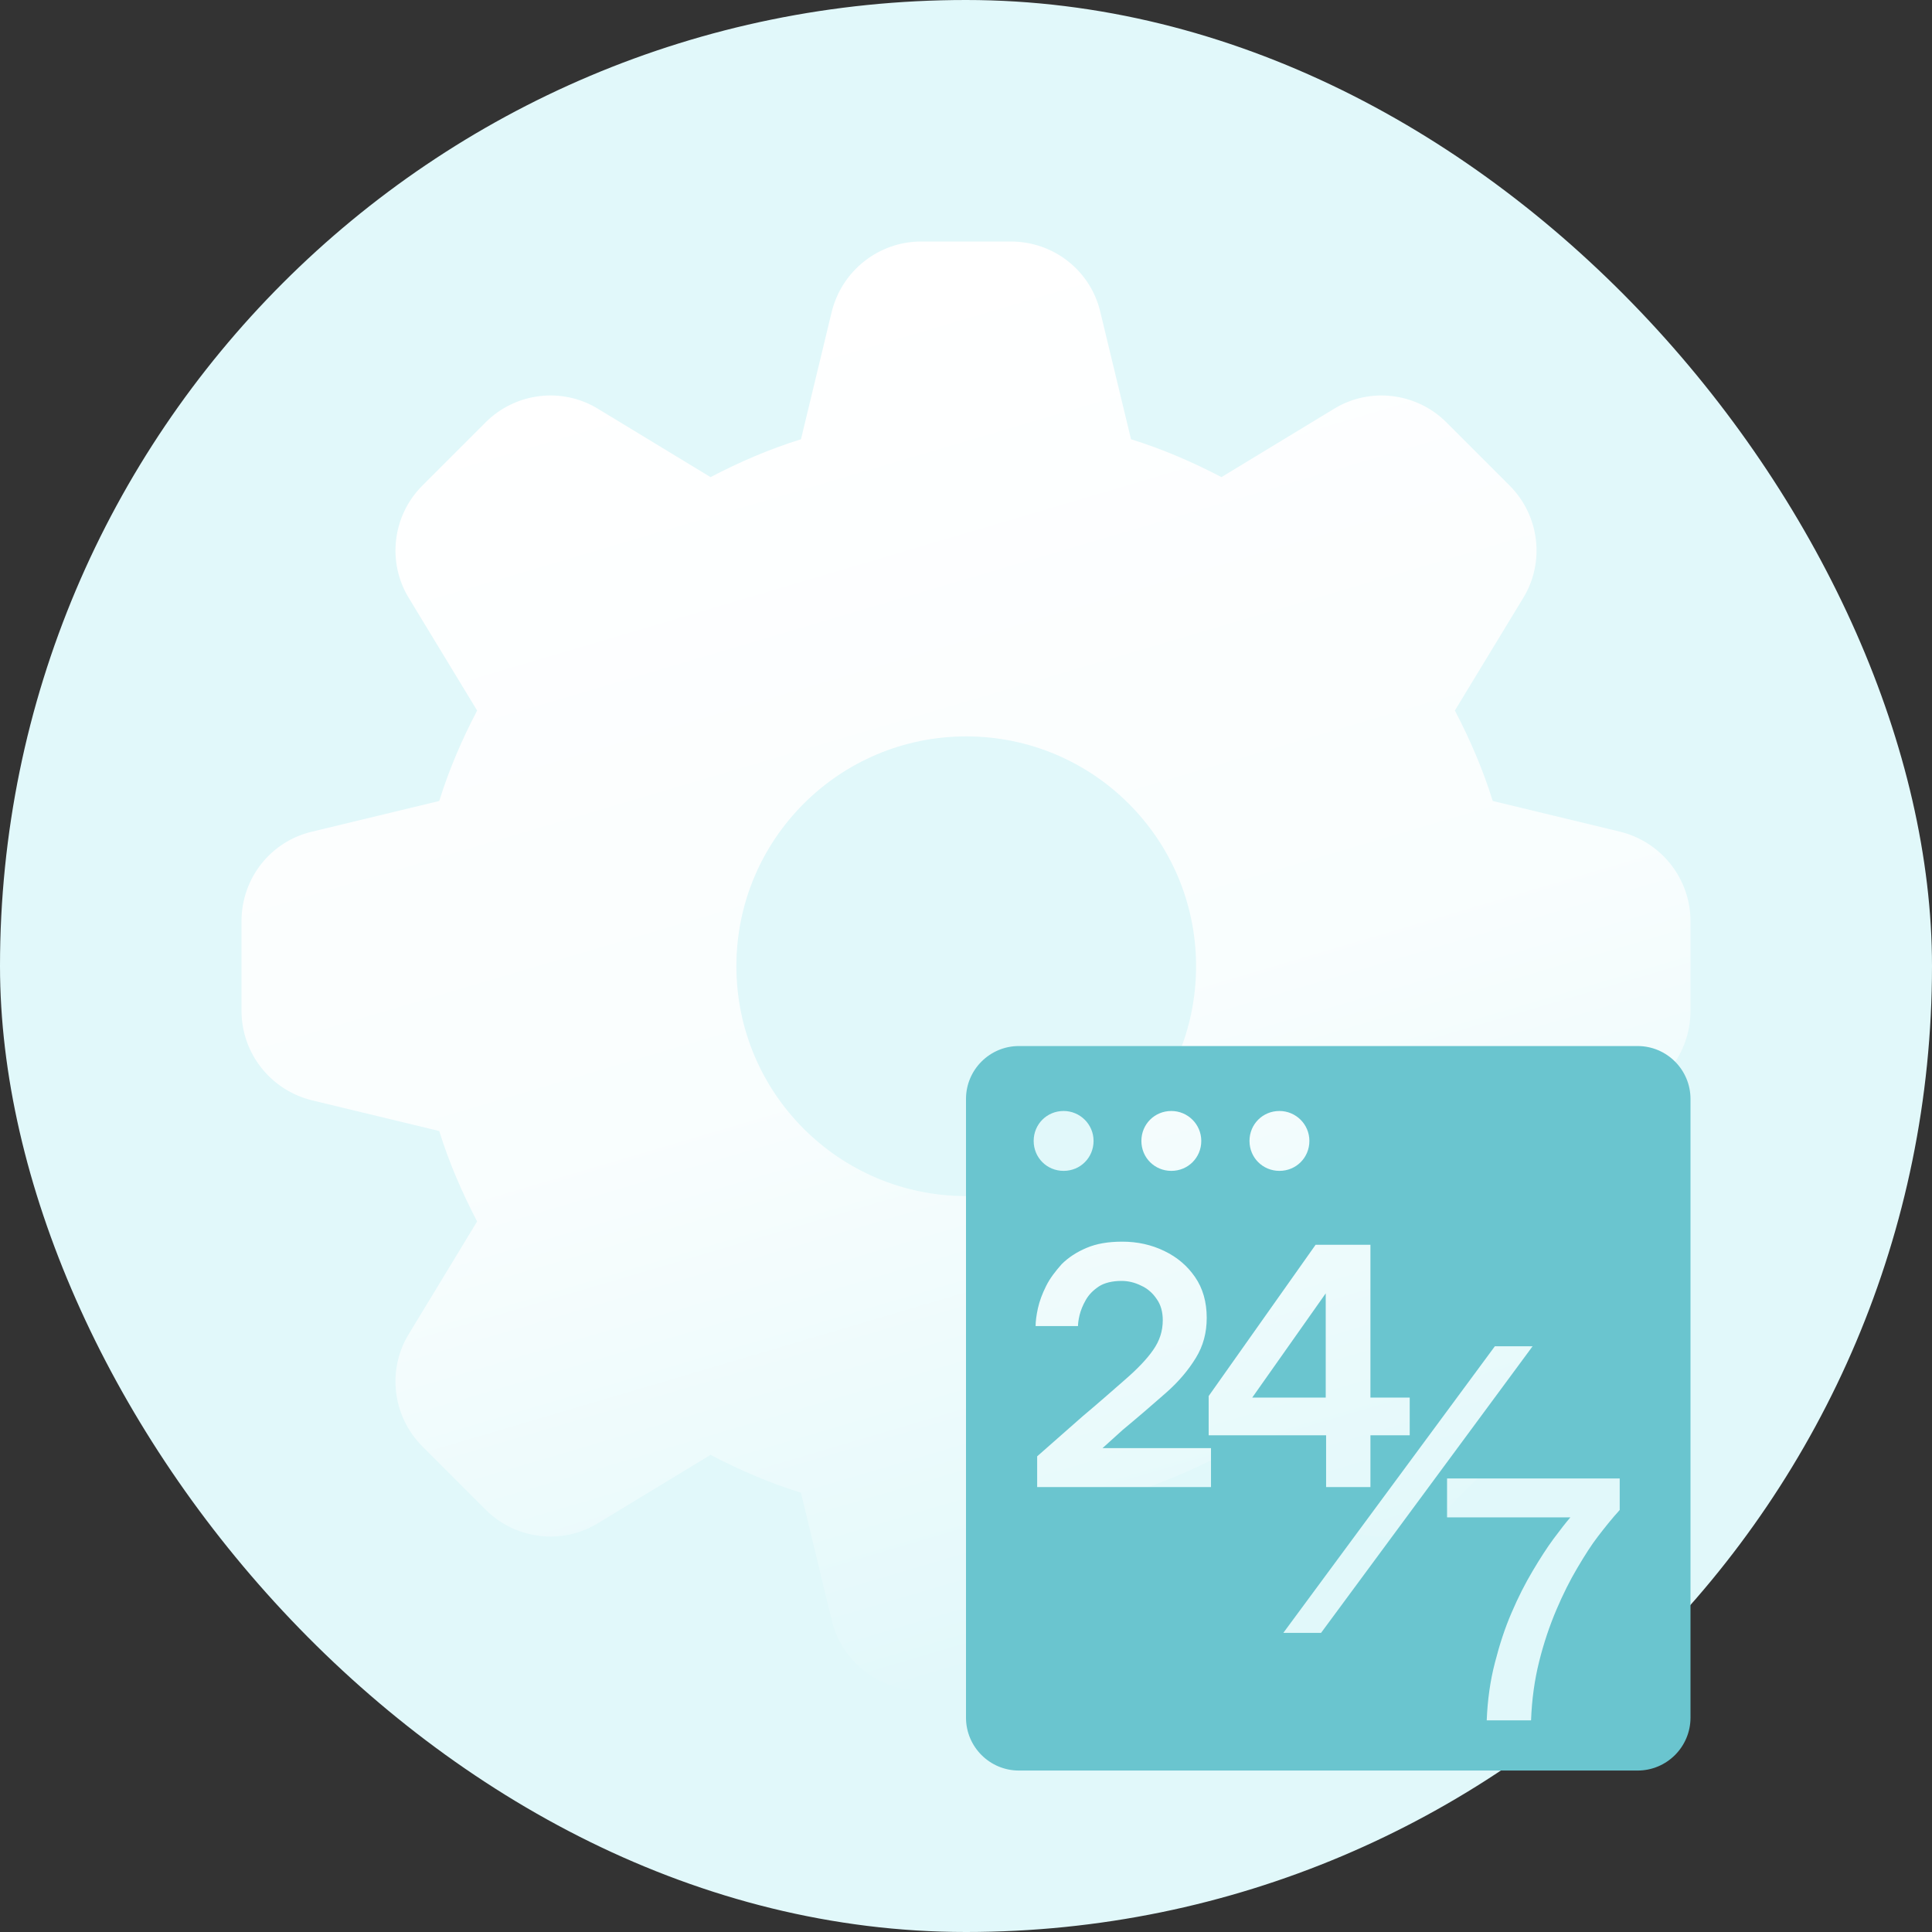
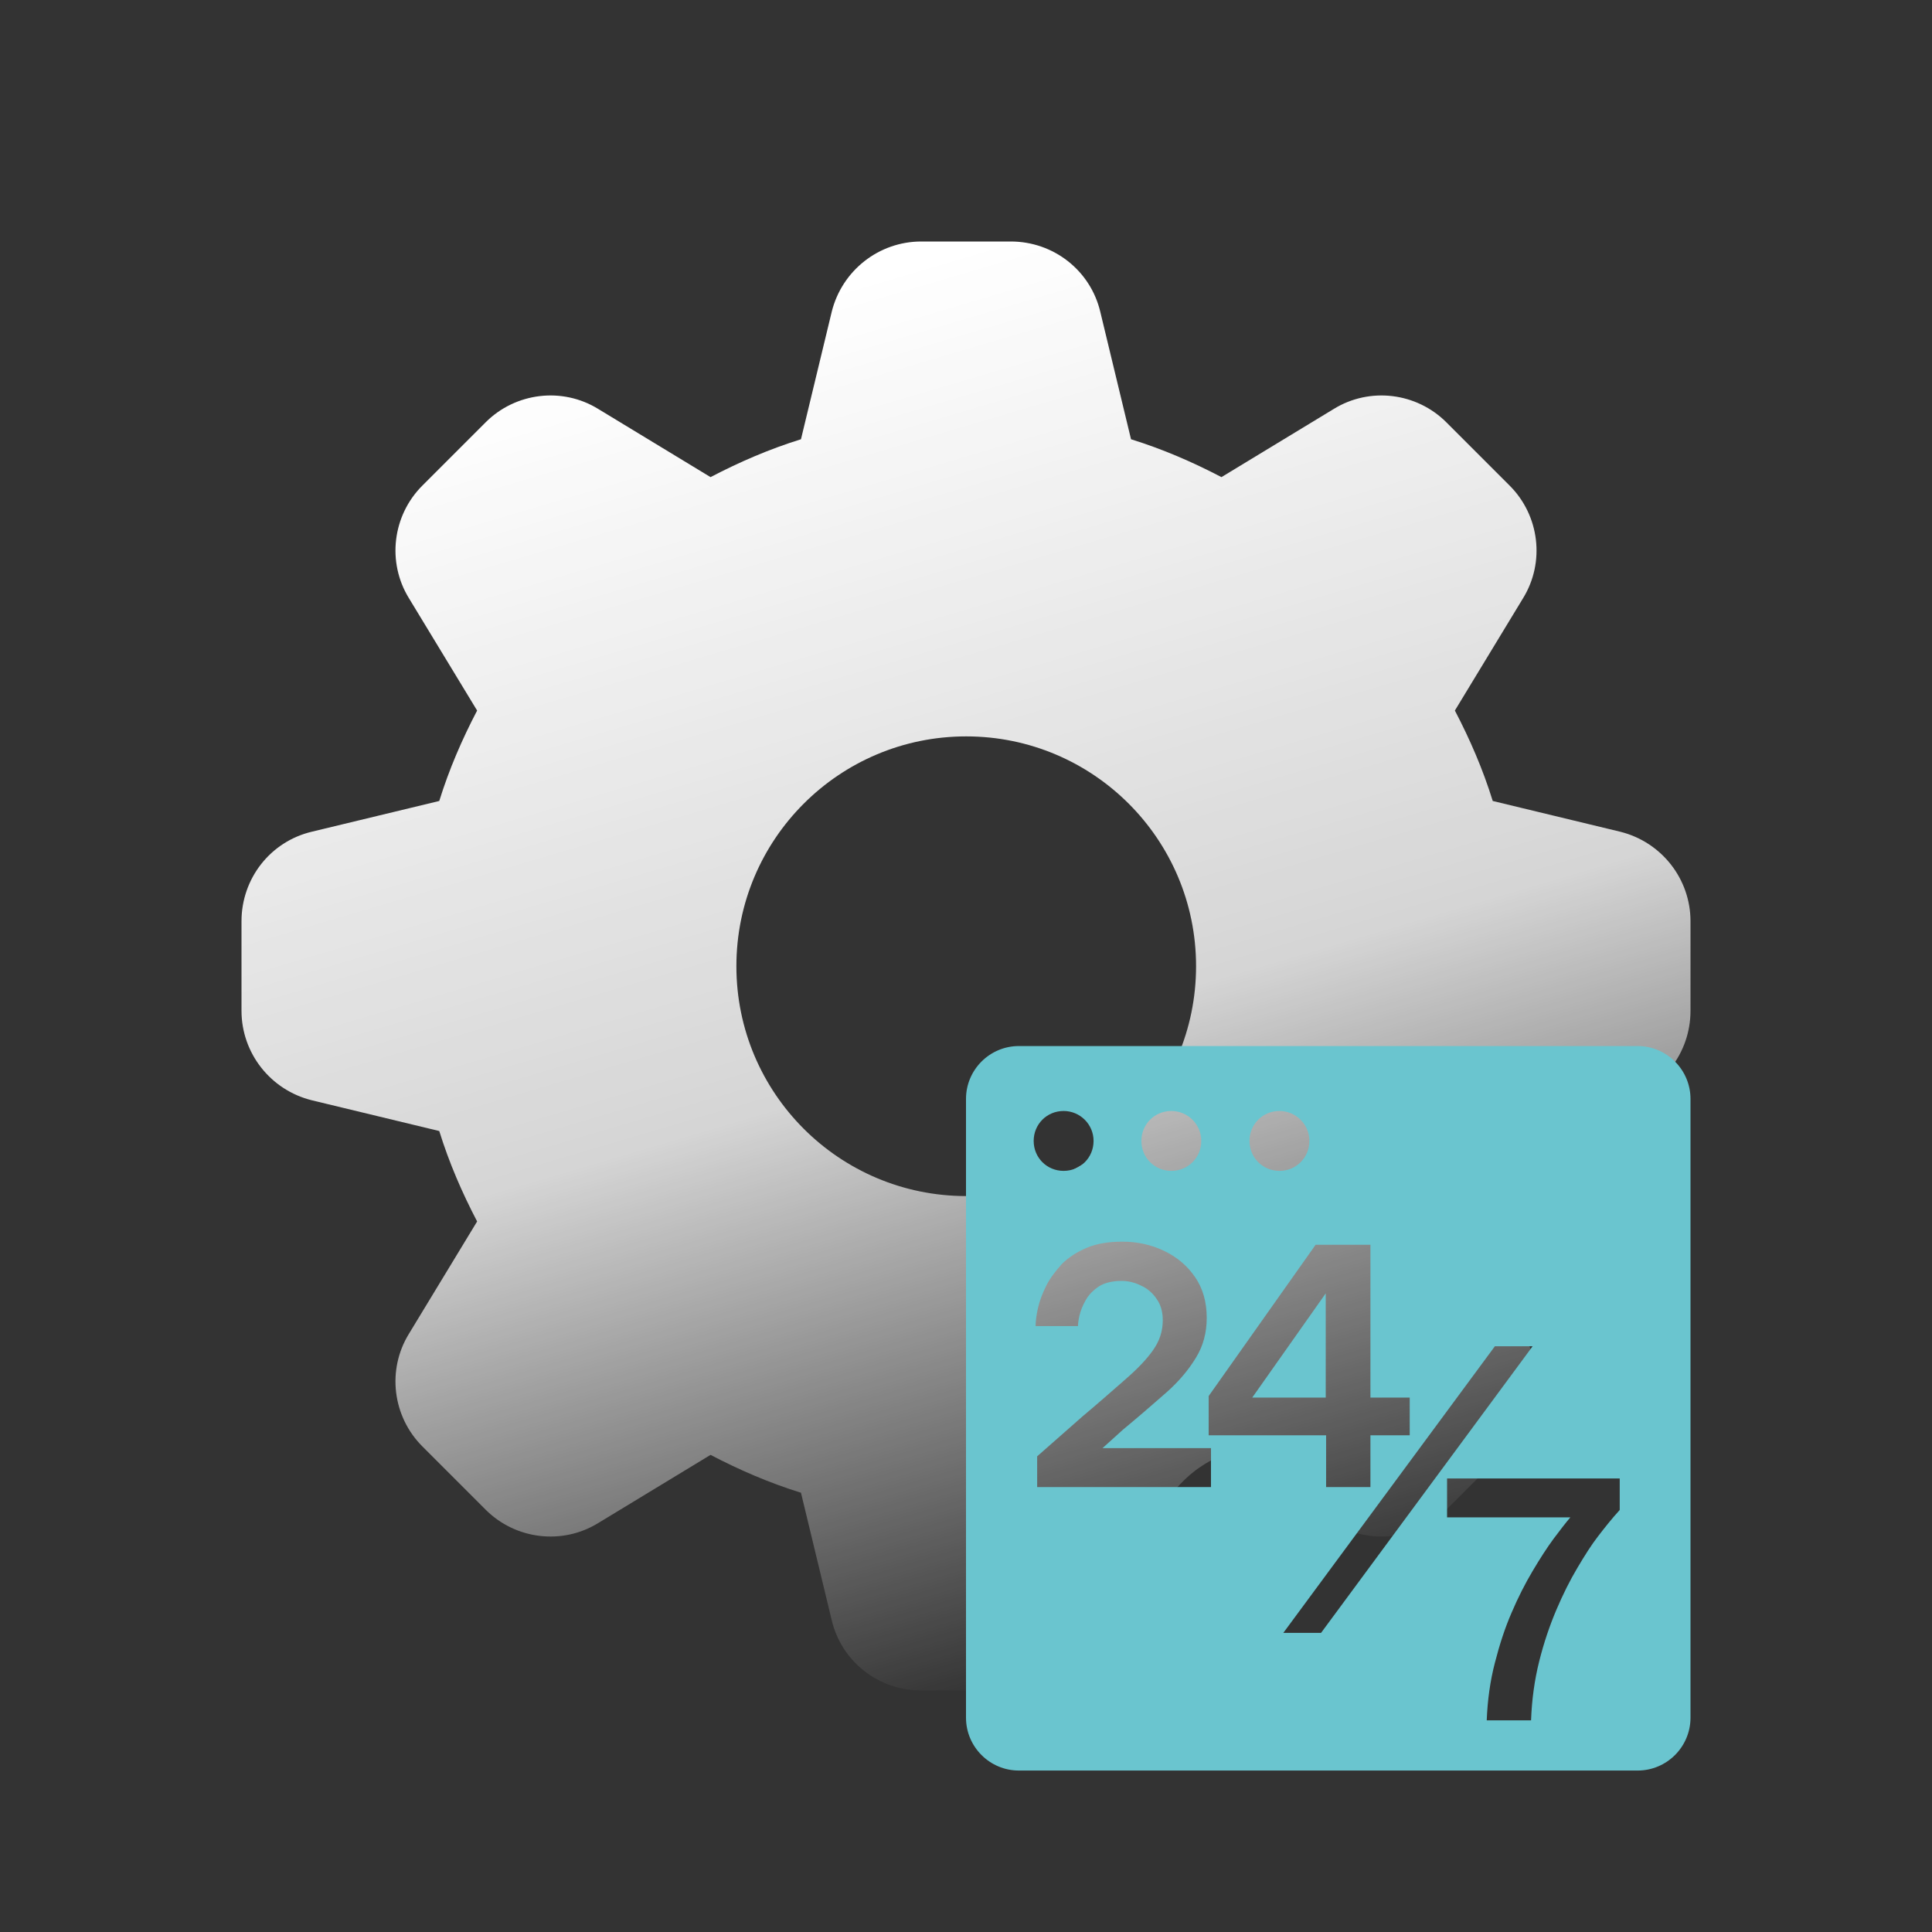
<svg xmlns="http://www.w3.org/2000/svg" width="72" height="72" viewBox="0 0 72 72" fill="none">
  <rect x="0" y="0" width="72" height="72" fill="#333333" stroke="none" />
-   <rect width="72" height="72" rx="36" fill="#E1F8FA" />
-   <path d="M63 37.668V34.332C63 32.755 61.921 31.377 60.377 30.995L55.63 29.85C55.264 28.671 54.783 27.559 54.219 26.48L56.758 22.297C57.588 20.952 57.373 19.209 56.26 18.097L53.903 15.74C52.791 14.627 51.048 14.412 49.703 15.242L45.52 17.781C44.441 17.217 43.329 16.736 42.15 16.37L41.005 11.623C40.64 10.079 39.262 9 37.668 9H34.332C32.755 9 31.377 10.079 30.995 11.623L29.85 16.37C28.671 16.736 27.559 17.217 26.48 17.781L22.297 15.242C20.952 14.412 19.209 14.627 18.097 15.74L15.74 18.097C14.627 19.209 14.412 20.952 15.242 22.297L17.781 26.48C17.217 27.559 16.736 28.671 16.37 29.85L11.623 30.995C10.079 31.36 9 32.738 9 34.332V37.668C9 39.245 10.079 40.623 11.623 41.005L16.37 42.15C16.736 43.329 17.217 44.441 17.781 45.52L15.242 49.703C14.412 51.048 14.627 52.791 15.74 53.903L18.097 56.26C19.209 57.373 20.952 57.588 22.297 56.758L26.48 54.219C27.559 54.783 28.671 55.264 29.85 55.63L30.995 60.377C31.36 61.921 32.738 63 34.332 63H37.668C39.245 63 40.623 61.921 41.005 60.377L42.15 55.63C43.329 55.264 44.441 54.783 45.52 54.219L49.703 56.758C51.048 57.588 52.791 57.373 53.903 56.26L56.26 53.903C57.373 52.791 57.588 51.048 56.758 49.703L54.219 45.52C54.783 44.441 55.264 43.329 55.63 42.15L60.377 41.005C61.921 40.64 63 39.262 63 37.668V37.668ZM36.008 44.574C31.277 44.574 27.443 40.739 27.443 36.008C27.443 31.277 31.277 27.443 36.008 27.443C40.739 27.443 44.574 31.277 44.574 36.008C44.574 40.739 40.739 44.574 36.008 44.574Z" fill="url(#paint0_linear_21853_4379)" />
+   <path d="M63 37.668V34.332C63 32.755 61.921 31.377 60.377 30.995L55.63 29.85C55.264 28.671 54.783 27.559 54.219 26.48L56.758 22.297C57.588 20.952 57.373 19.209 56.26 18.097L53.903 15.74C52.791 14.627 51.048 14.412 49.703 15.242L45.52 17.781C44.441 17.217 43.329 16.736 42.15 16.37L41.005 11.623C40.64 10.079 39.262 9 37.668 9H34.332C32.755 9 31.377 10.079 30.995 11.623L29.85 16.37C28.671 16.736 27.559 17.217 26.48 17.781L22.297 15.242C20.952 14.412 19.209 14.627 18.097 15.74L15.74 18.097C14.627 19.209 14.412 20.952 15.242 22.297L17.781 26.48C17.217 27.559 16.736 28.671 16.37 29.85L11.623 30.995C10.079 31.36 9 32.738 9 34.332V37.668C9 39.245 10.079 40.623 11.623 41.005L16.37 42.15C16.736 43.329 17.217 44.441 17.781 45.52L15.242 49.703C14.412 51.048 14.627 52.791 15.74 53.903L18.097 56.26C19.209 57.373 20.952 57.588 22.297 56.758L26.48 54.219C27.559 54.783 28.671 55.264 29.85 55.63L30.995 60.377C31.36 61.921 32.738 63 34.332 63H37.668C39.245 63 40.623 61.921 41.005 60.377C43.329 55.264 44.441 54.783 45.52 54.219L49.703 56.758C51.048 57.588 52.791 57.373 53.903 56.26L56.26 53.903C57.373 52.791 57.588 51.048 56.758 49.703L54.219 45.52C54.783 44.441 55.264 43.329 55.63 42.15L60.377 41.005C61.921 40.64 63 39.262 63 37.668V37.668ZM36.008 44.574C31.277 44.574 27.443 40.739 27.443 36.008C27.443 31.277 31.277 27.443 36.008 27.443C40.739 27.443 44.574 31.277 44.574 36.008C44.574 40.739 40.739 44.574 36.008 44.574Z" fill="url(#paint0_linear_21853_4379)" />
  <path d="M61.029 38.983H37.971C36.884 38.983 36 39.867 36 40.954V64.012C36 65.099 36.884 65.983 37.971 65.983H61.029C62.116 65.983 63 65.099 63 64.012V40.954C63 39.867 62.116 38.983 61.029 38.983V38.983ZM47.681 41.403C48.29 41.403 48.797 41.896 48.797 42.519C48.797 43.142 48.304 43.635 47.681 43.635C47.058 43.635 46.565 43.142 46.565 42.519C46.565 41.896 47.058 41.403 47.681 41.403ZM45.044 52.026L49.029 46.389H51.072V52.084H52.536V53.49H51.072V55.418H49.42V53.49H45.044V52.026V52.026ZM43.652 41.403C44.261 41.403 44.768 41.896 44.768 42.519C44.768 43.142 44.275 43.635 43.652 43.635C43.029 43.635 42.536 43.142 42.536 42.519C42.536 41.896 43.029 41.403 43.652 41.403ZM39.638 41.403C40.246 41.403 40.754 41.896 40.754 42.519C40.754 43.142 40.261 43.635 39.638 43.635C39.014 43.635 38.522 43.142 38.522 42.519C38.522 41.896 39.014 41.403 39.638 41.403ZM45.159 55.418H38.652V54.273L40.348 52.78C40.971 52.258 41.493 51.794 41.942 51.403C42.391 51.012 42.739 50.65 42.971 50.316C43.217 49.968 43.333 49.606 43.333 49.2C43.333 48.896 43.261 48.621 43.101 48.403C42.956 48.186 42.754 48.012 42.522 47.91C42.29 47.794 42.044 47.736 41.797 47.736C41.449 47.736 41.159 47.809 40.956 47.939C40.739 48.084 40.58 48.244 40.464 48.447C40.348 48.65 40.275 48.838 40.232 49.012C40.188 49.2 40.174 49.331 40.174 49.418H38.594C38.594 49.244 38.623 49.012 38.681 48.751C38.739 48.49 38.841 48.215 38.986 47.925C39.13 47.635 39.333 47.374 39.565 47.113C39.812 46.867 40.116 46.664 40.493 46.505C40.87 46.345 41.304 46.273 41.826 46.273C42.391 46.273 42.913 46.389 43.391 46.621C43.87 46.852 44.246 47.171 44.536 47.592C44.826 48.012 44.971 48.519 44.971 49.113C44.971 49.664 44.841 50.157 44.565 50.606C44.29 51.055 43.928 51.49 43.449 51.91C42.971 52.331 42.435 52.794 41.841 53.287L41.087 53.968H45.13V55.418H45.159ZM47.826 60.852L55.71 50.171H57.116L49.232 60.852H47.826ZM60.362 56.273C60.058 56.606 59.797 56.939 59.551 57.258C59.304 57.577 59.058 57.968 58.783 58.432C58.507 58.896 58.246 59.418 58 59.997C57.754 60.577 57.536 61.215 57.362 61.91C57.188 62.606 57.087 63.331 57.058 64.113H55.406C55.435 63.36 55.536 62.635 55.71 61.968C55.884 61.287 56.087 60.664 56.333 60.099C56.58 59.519 56.841 59.012 57.116 58.548C57.391 58.084 57.652 57.679 57.898 57.345C58.145 57.012 58.362 56.736 58.522 56.548H53.928V55.099H60.362V56.287V56.273ZM49.406 48.2L46.667 52.084H49.406V48.2Z" fill="#6AC5CF" />
  <defs>
    <linearGradient id="paint0_linear_21853_4379" x1="35.995" y1="63.442" x2="21.272" y2="13.676" gradientUnits="userSpaceOnUse">
      <stop stop-color="white" stop-opacity="0" />
      <stop offset="0.449" stop-color="white" stop-opacity="0.795" />
      <stop offset="1" stop-color="white" />
    </linearGradient>
  </defs>
</svg>